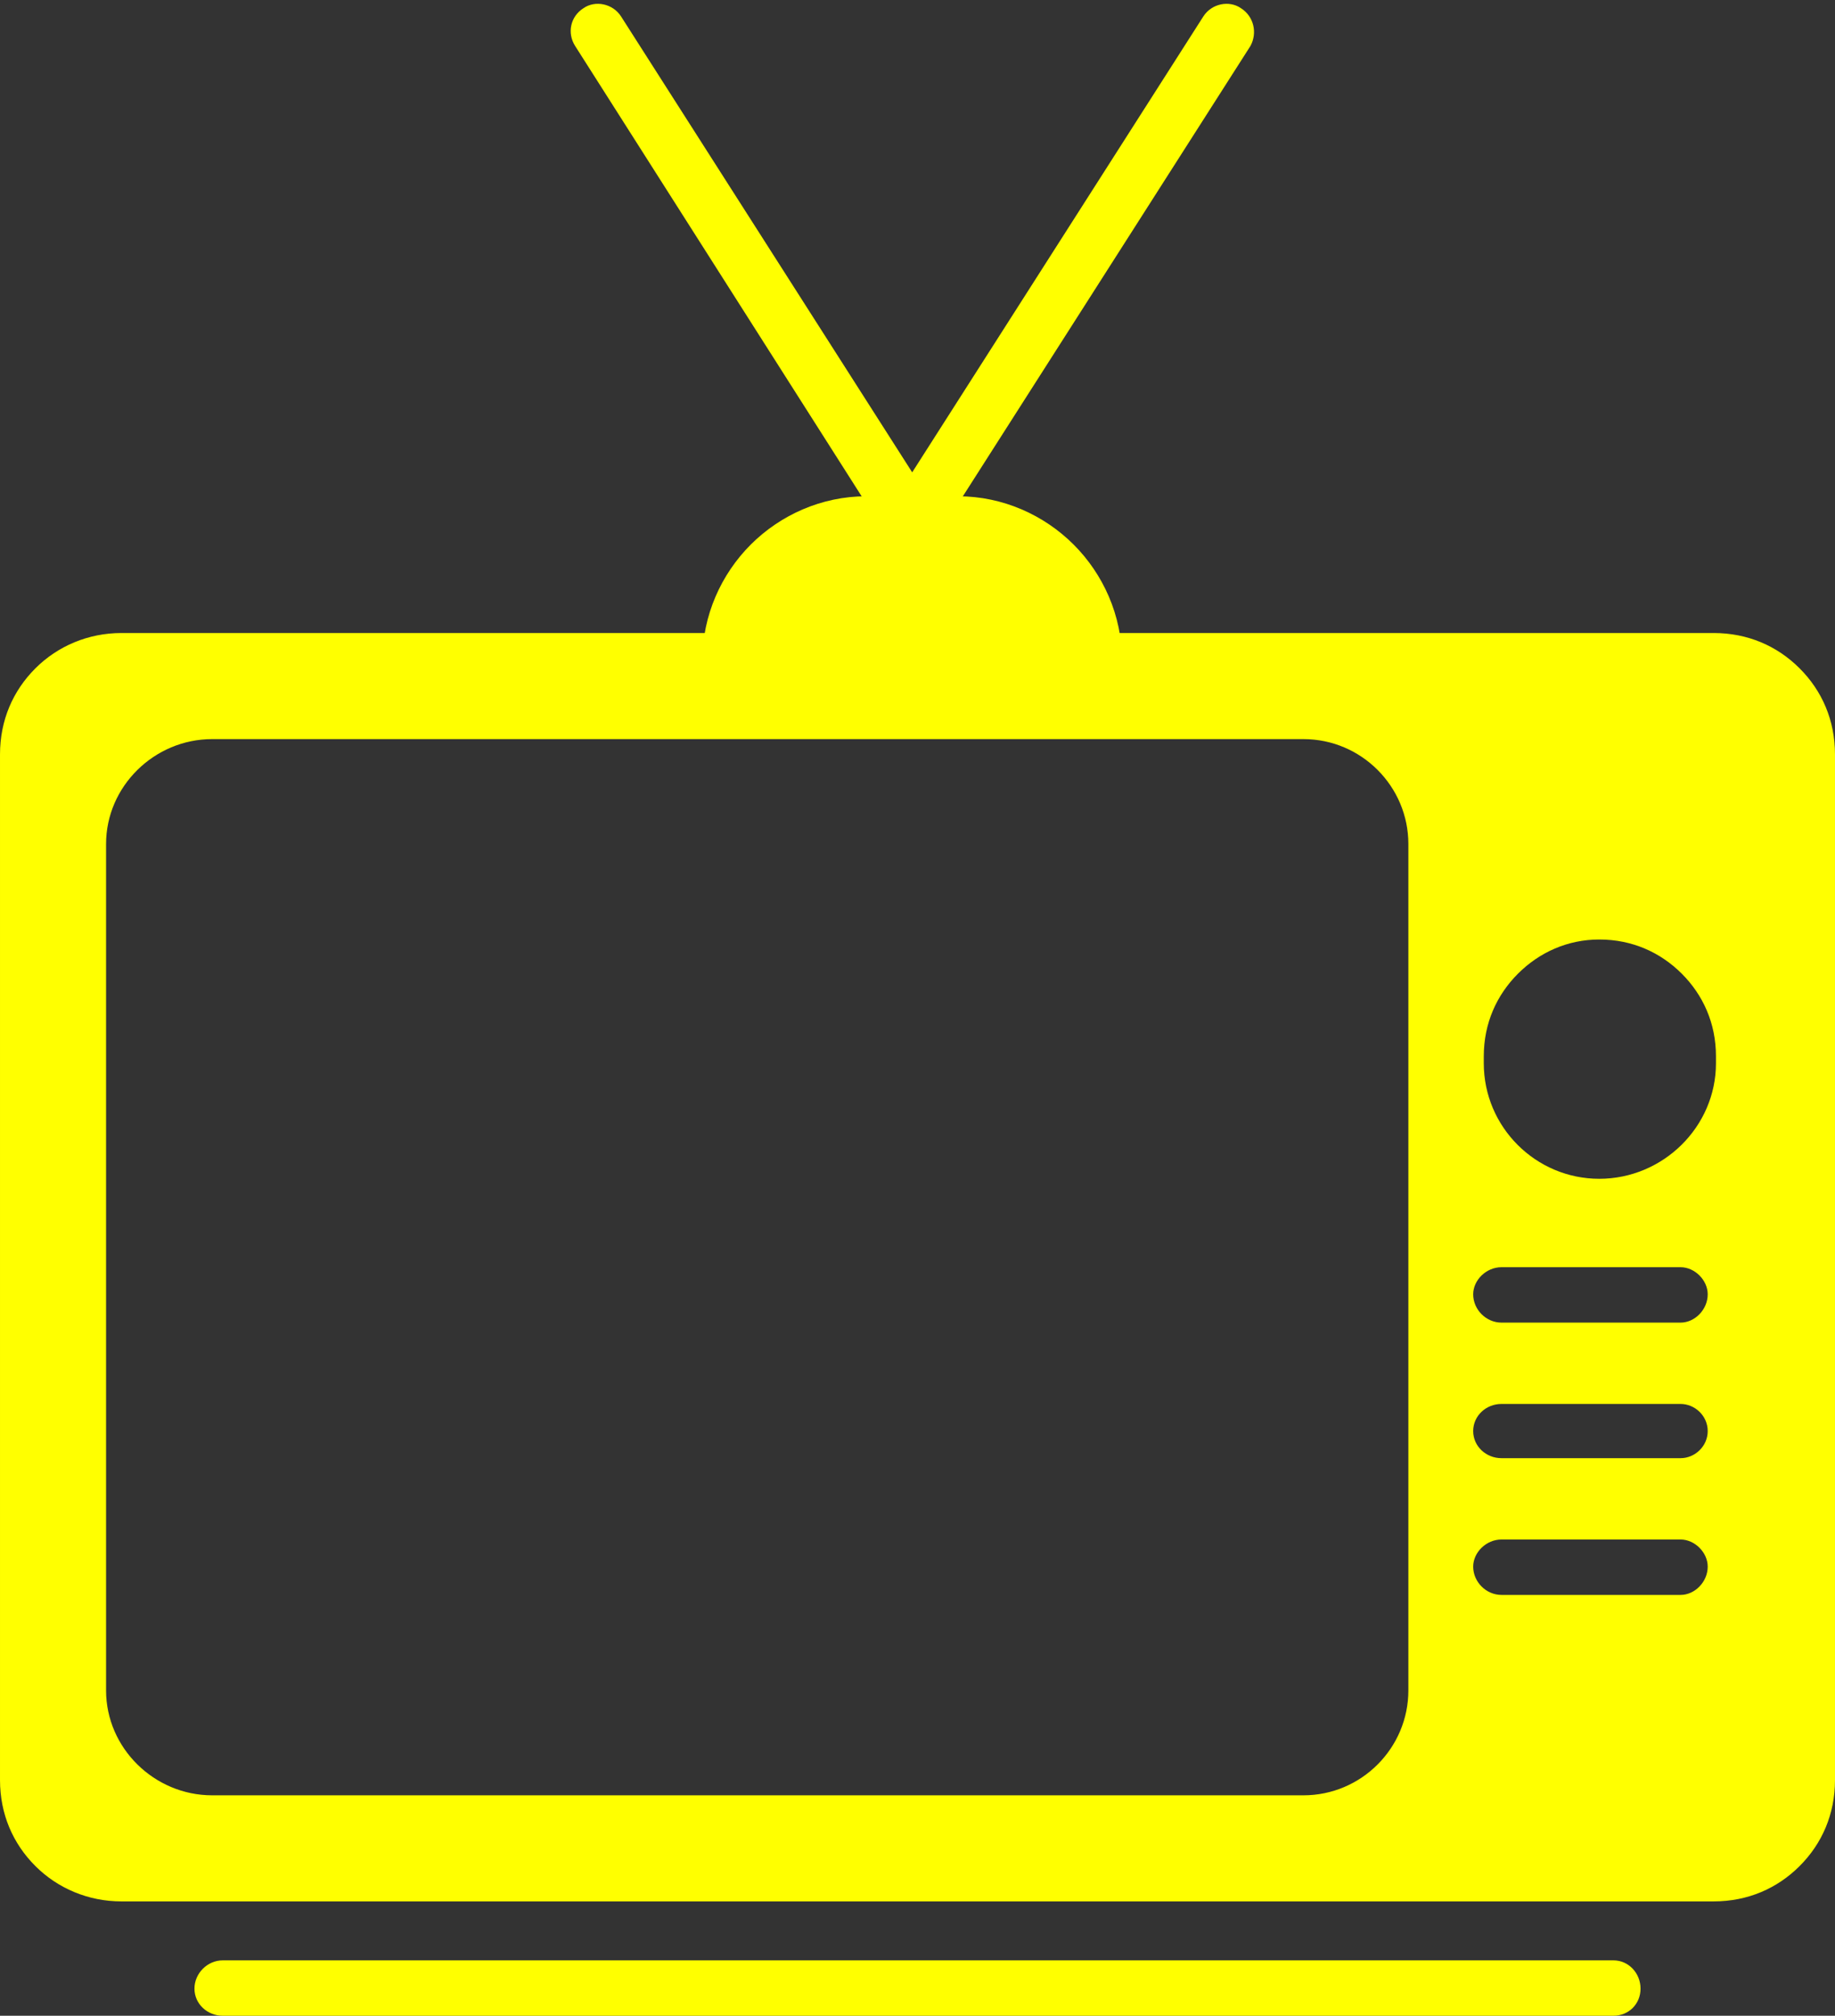
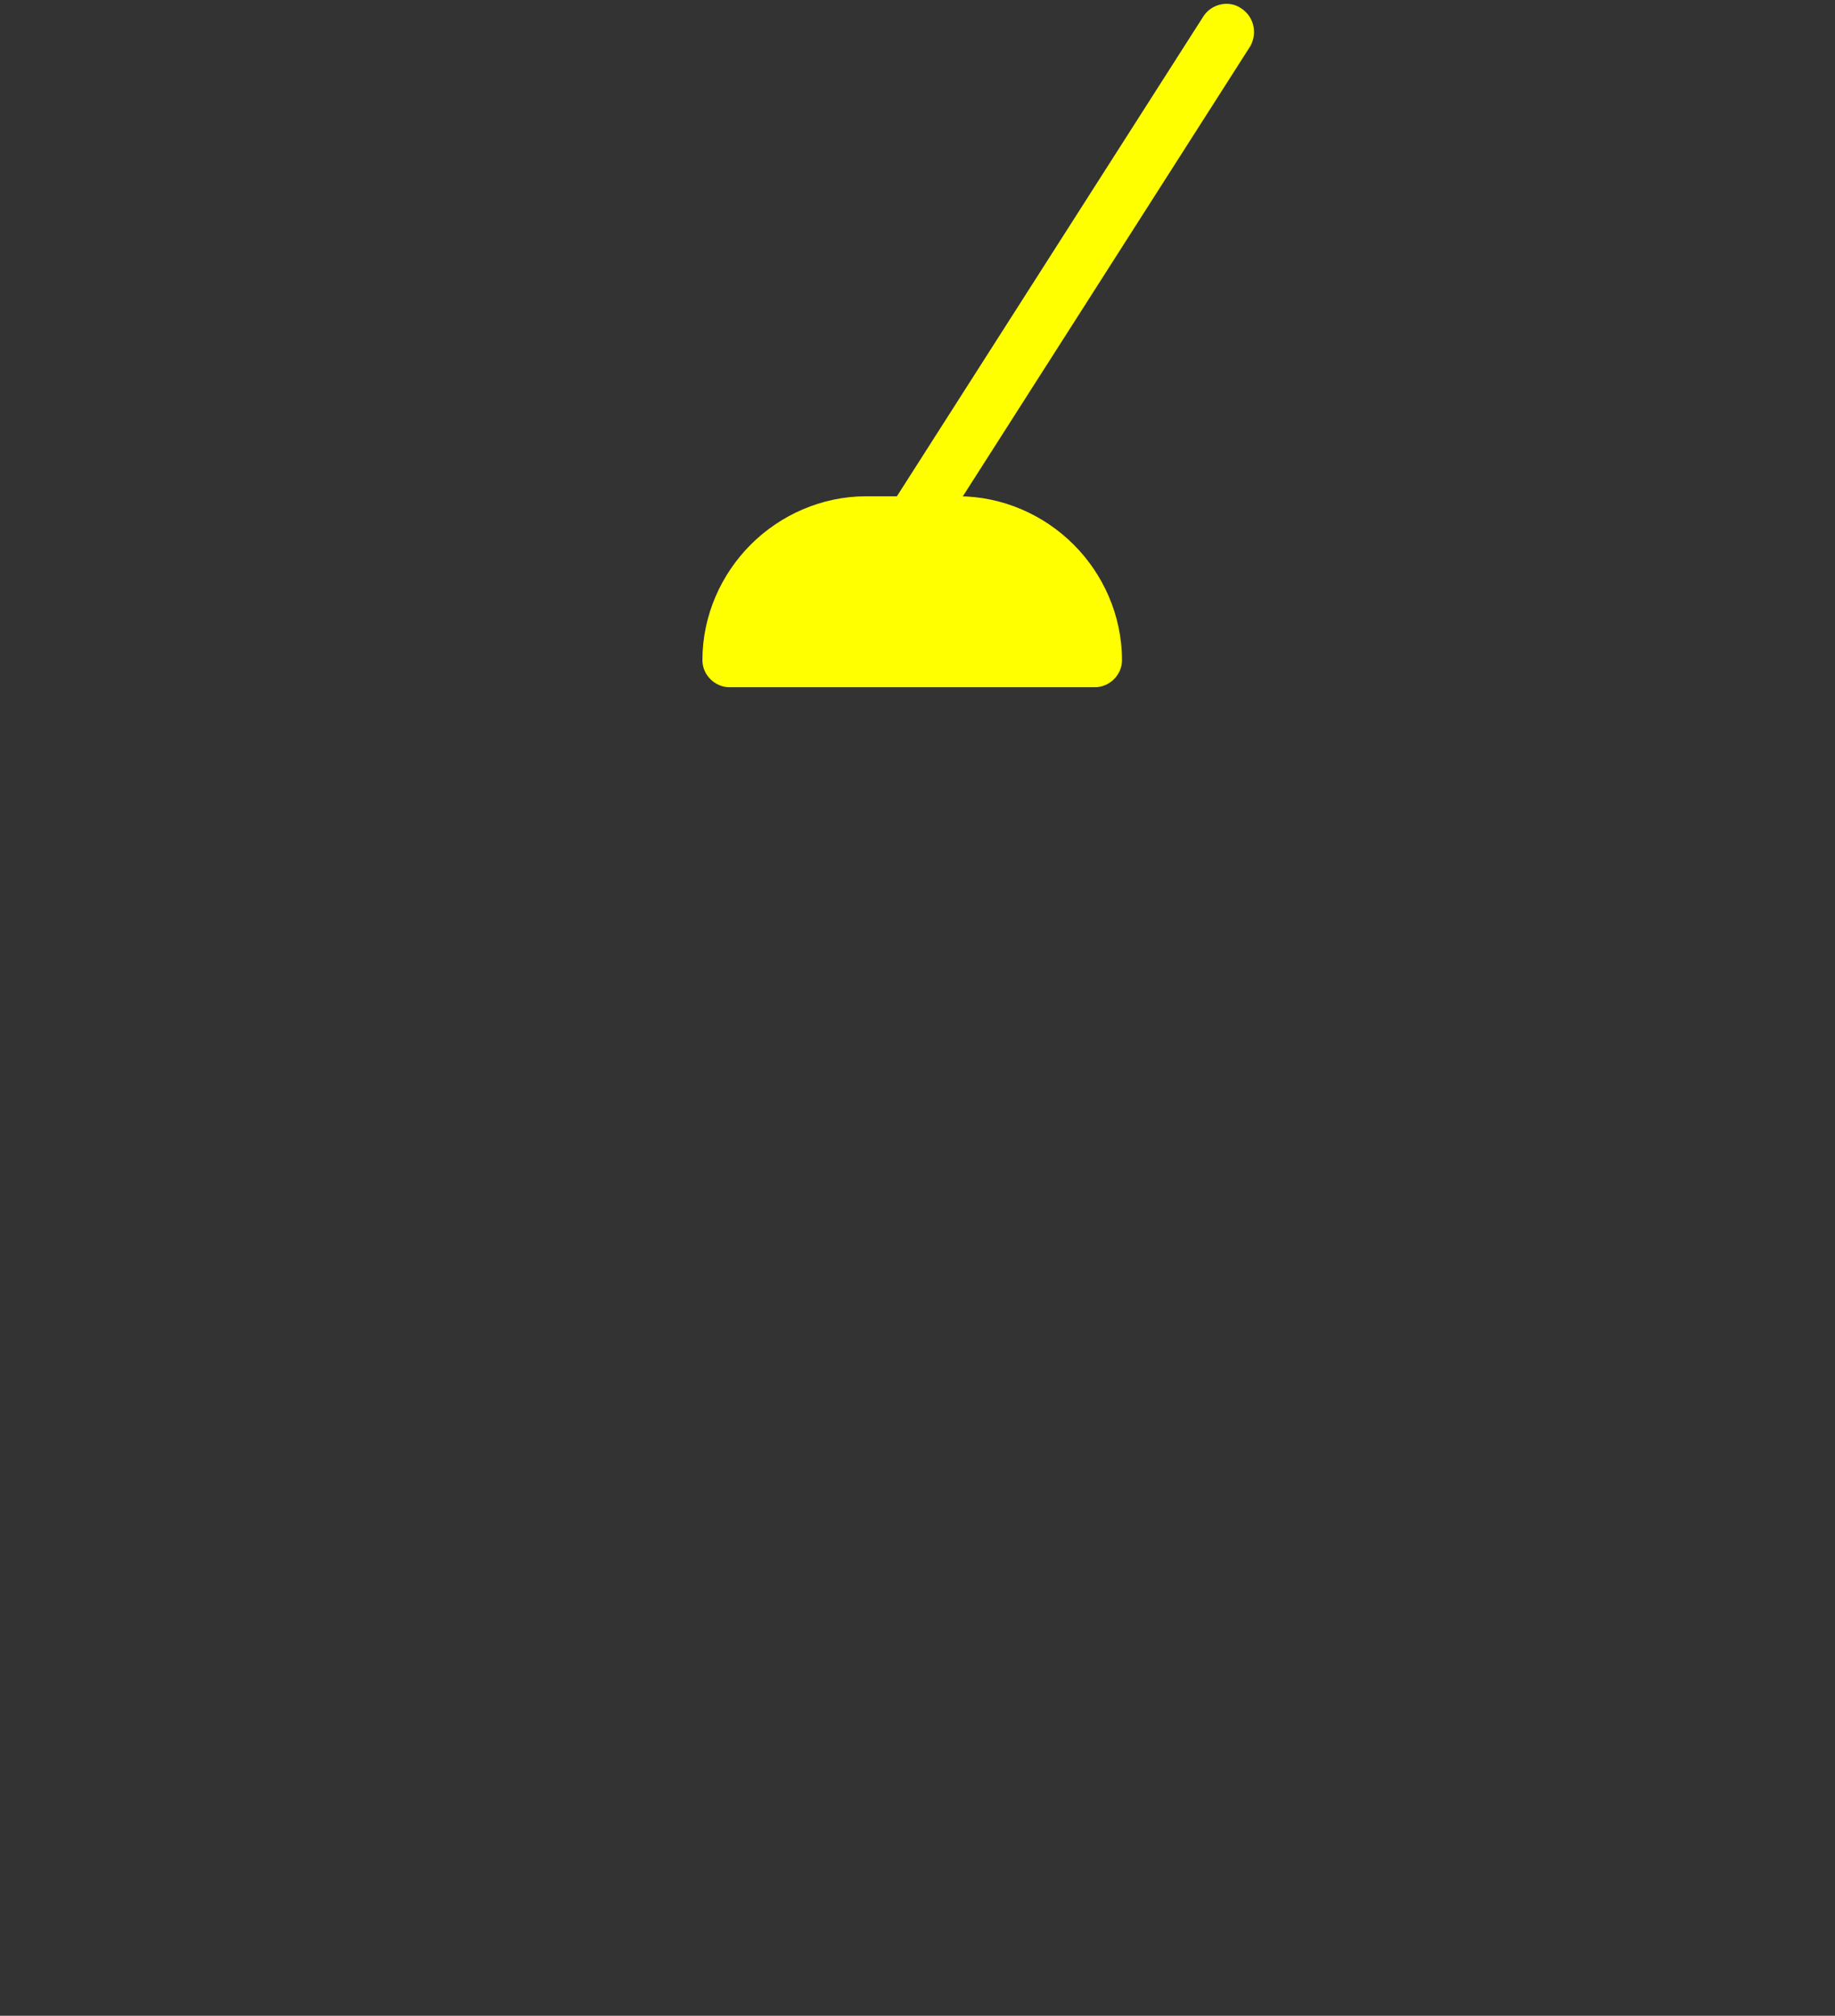
<svg xmlns="http://www.w3.org/2000/svg" clip-rule="evenodd" fill="#ffff00" fill-rule="evenodd" height="1710" image-rendering="optimizeQuality" preserveAspectRatio="xMidYMid meet" shape-rendering="geometricPrecision" text-rendering="geometricPrecision" version="1" viewBox="388.0 310.0 1557.0 1710.0" width="1557" zoomAndPan="magnify">
  <rect x="388.0" y="310.0" width="1557.0" height="1710.0" fill="#333333" stroke="none" />
  <g id="change1_1">
    <path d="M1317 893l-310 0c-12,0 -23,-10 -23,-23 0,-38 16,-73 41,-98 25,-25 60,-41 98,-41l78 0c38,0 73,16 98,41 25,25 41,60 41,98 0,13 -11,23 -23,23z" fill="inherit" fill-rule="nonzero" />
-     <path d="M915 324c-7,-11 -22,-14 -32,-7 -11,7 -14,21 -7,32l266 418c7,11 22,14 33,7 10,-7 14,-21 7,-32l-267 -418z" fill="inherit" fill-rule="nonzero" />
    <path d="M1449 349c6,-11 3,-25 -8,-32 -10,-7 -25,-4 -32,7l-267 418c-6,11 -3,25 8,32 10,7 25,4 32,-7l267 -418z" fill="inherit" fill-rule="nonzero" />
-     <path d="M577 1973c-13,0 -24,11 -24,24 0,13 11,23 24,23l1180 0c13,0 23,-10 23,-23 0,-13 -10,-24 -23,-24l-1180 0z" fill="inherit" fill-rule="nonzero" />
-     <path d="M1842 847l-1351 0c-28,0 -54,11 -73,30 -19,19 -30,44 -30,73l0 870c0,29 11,54 30,73 19,19 45,30 73,30l1351 0c29,0 54,-11 73,-30 19,-19 30,-44 30,-73l0 -870c0,-29 -11,-54 -30,-73 -19,-19 -44,-30 -73,-30zm-1274 90l926 0c49,0 89,40 89,89l0 718c0,49 -40,89 -89,89l-926 0c-49,0 -90,-40 -90,-89l0 -718c0,-49 41,-89 90,-89zm1177 373l0 0zm0 -203l0 0zm-98 99c0,-28 11,-52 29,-70 18,-18 42,-29 69,-29 28,0 52,11 70,29 18,18 29,42 29,70l0 6c0,54 -45,98 -99,98 -54,0 -98,-44 -98,-98l0 -6zm-9 202c0,-12 11,-23 24,-23l152 0c12,0 23,11 23,23 0,13 -11,24 -23,24l-152 0c-13,0 -24,-11 -24,-24zm0 116c0,-13 11,-23 24,-23l152 0c12,0 23,10 23,23 0,13 -11,23 -23,23l-152 0c-13,0 -24,-10 -24,-23zm0 115c0,-12 11,-23 24,-23l152 0c12,0 23,11 23,23 0,13 -11,24 -23,24l-152 0c-13,0 -24,-11 -24,-24z" fill="inherit" />
  </g>
-   <path d="M0 0H2333V2333H0z" fill="none" />
</svg>